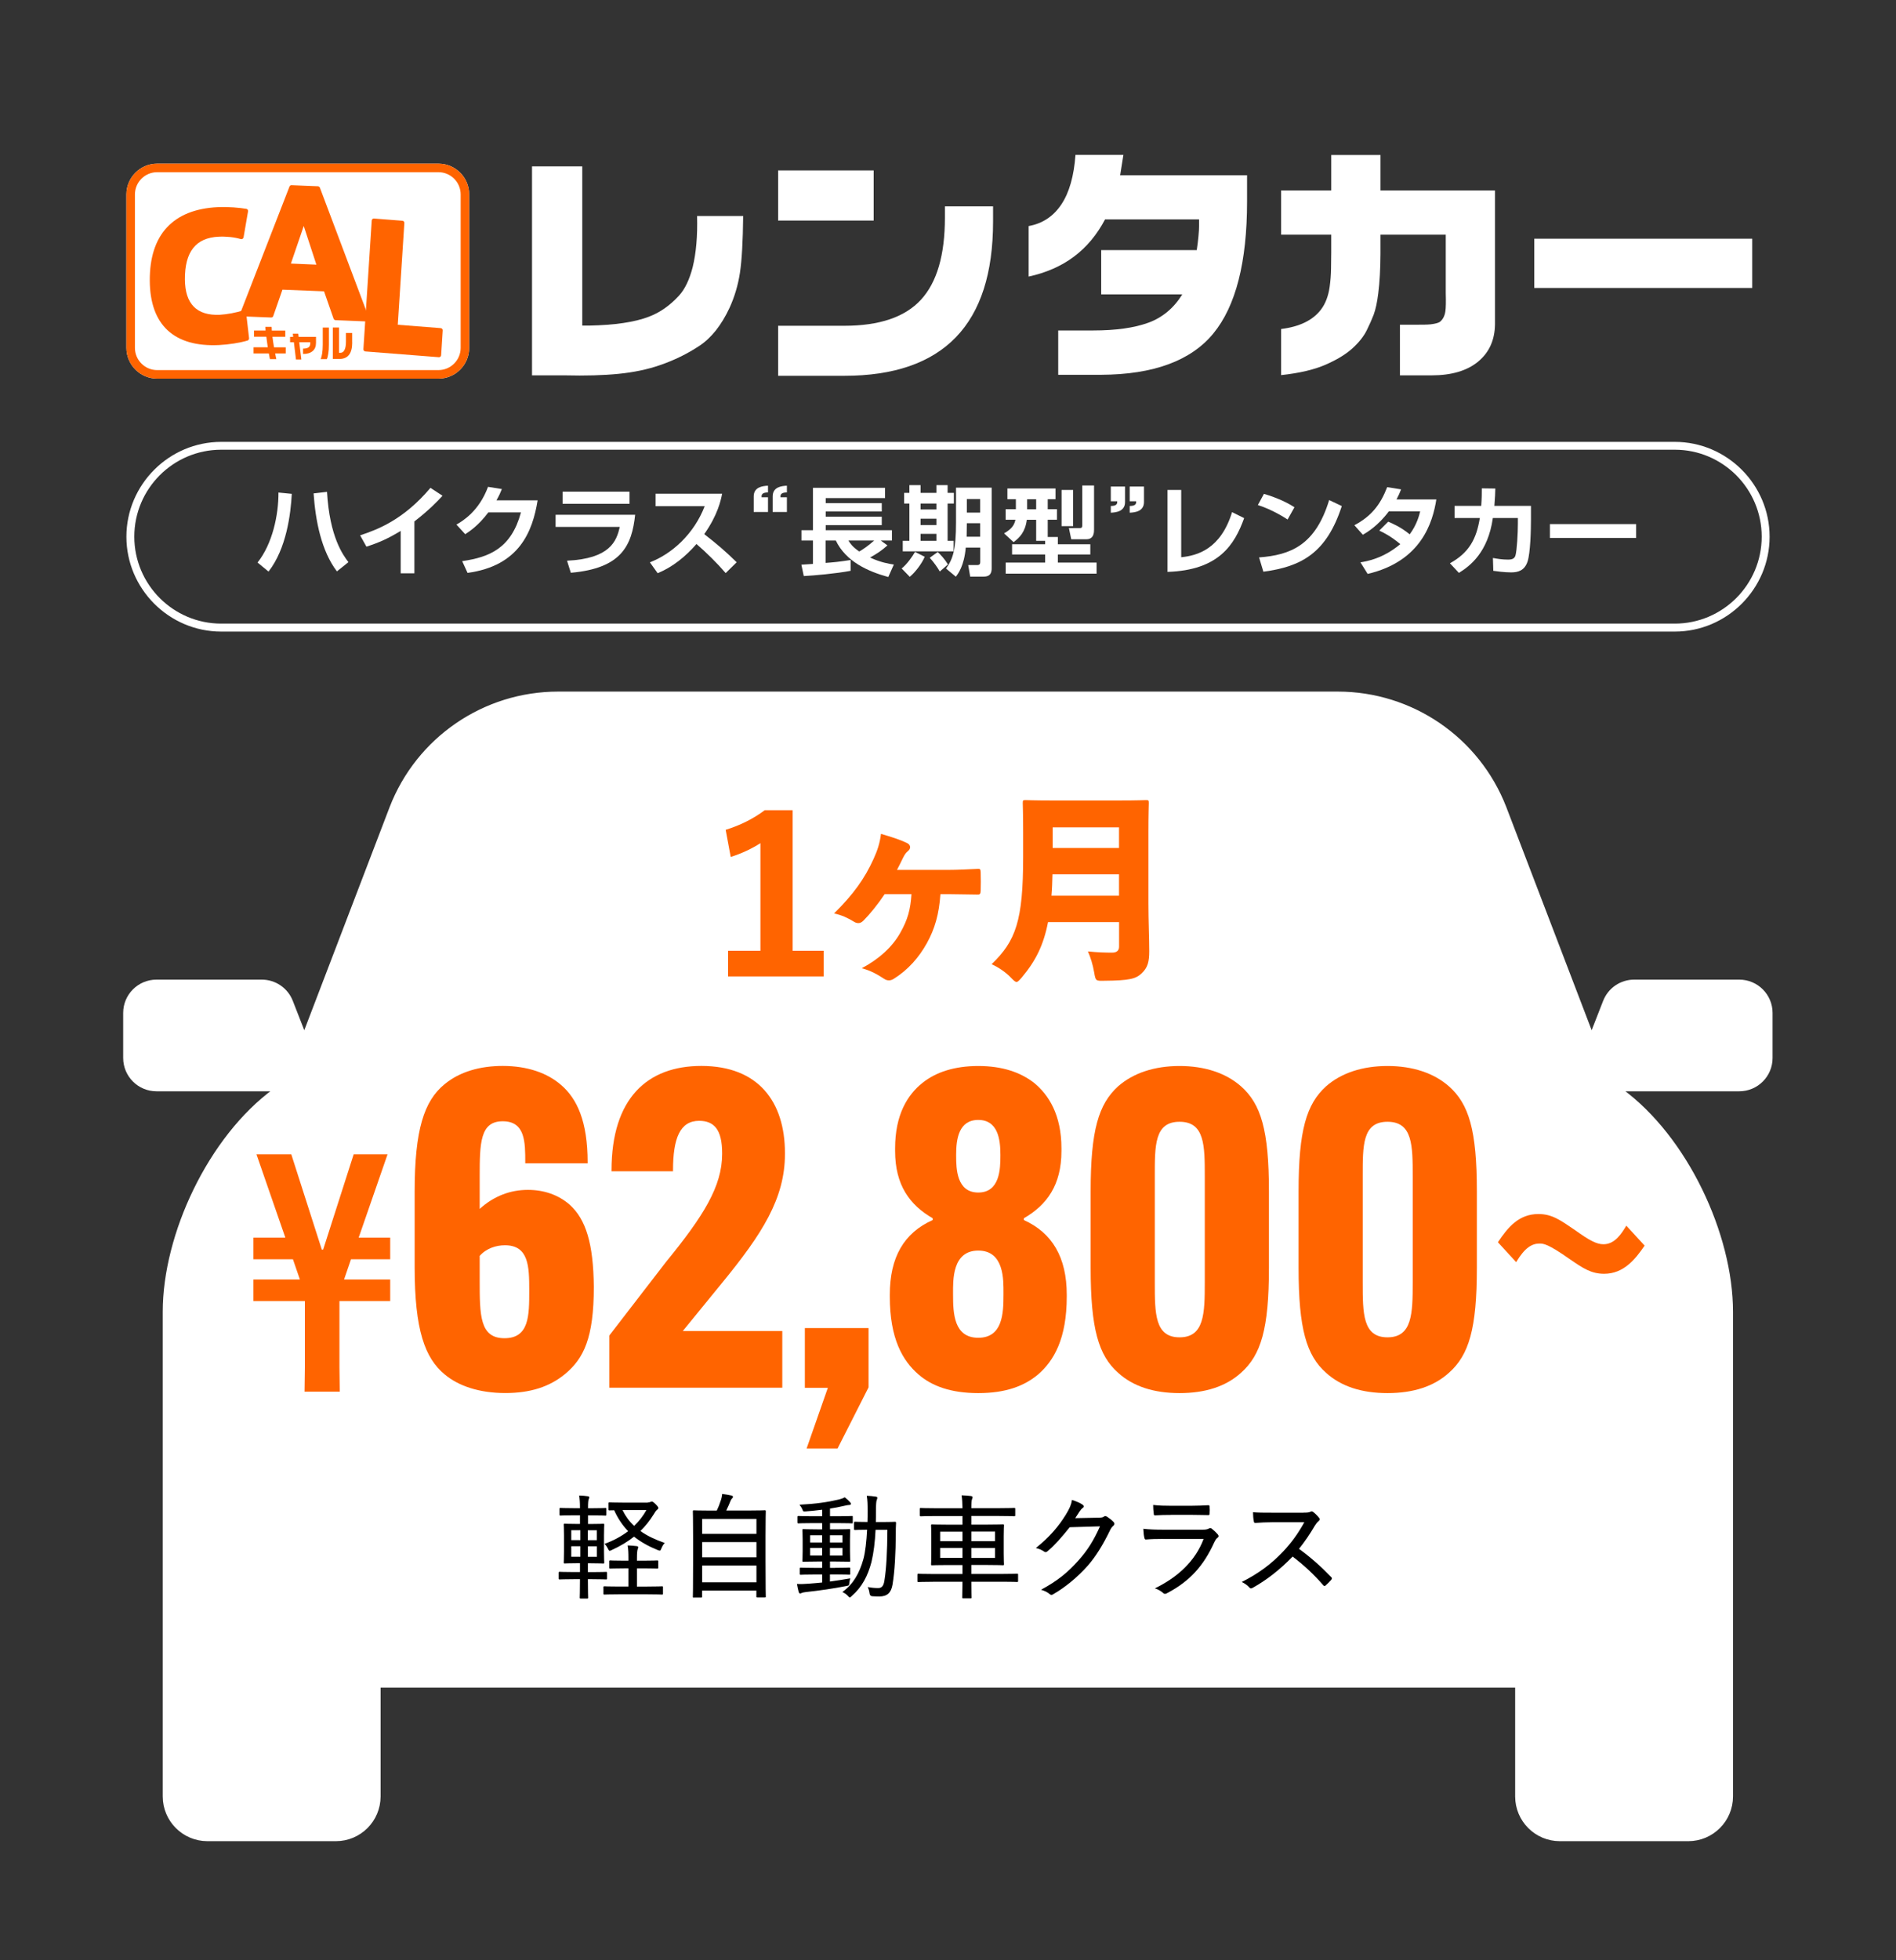
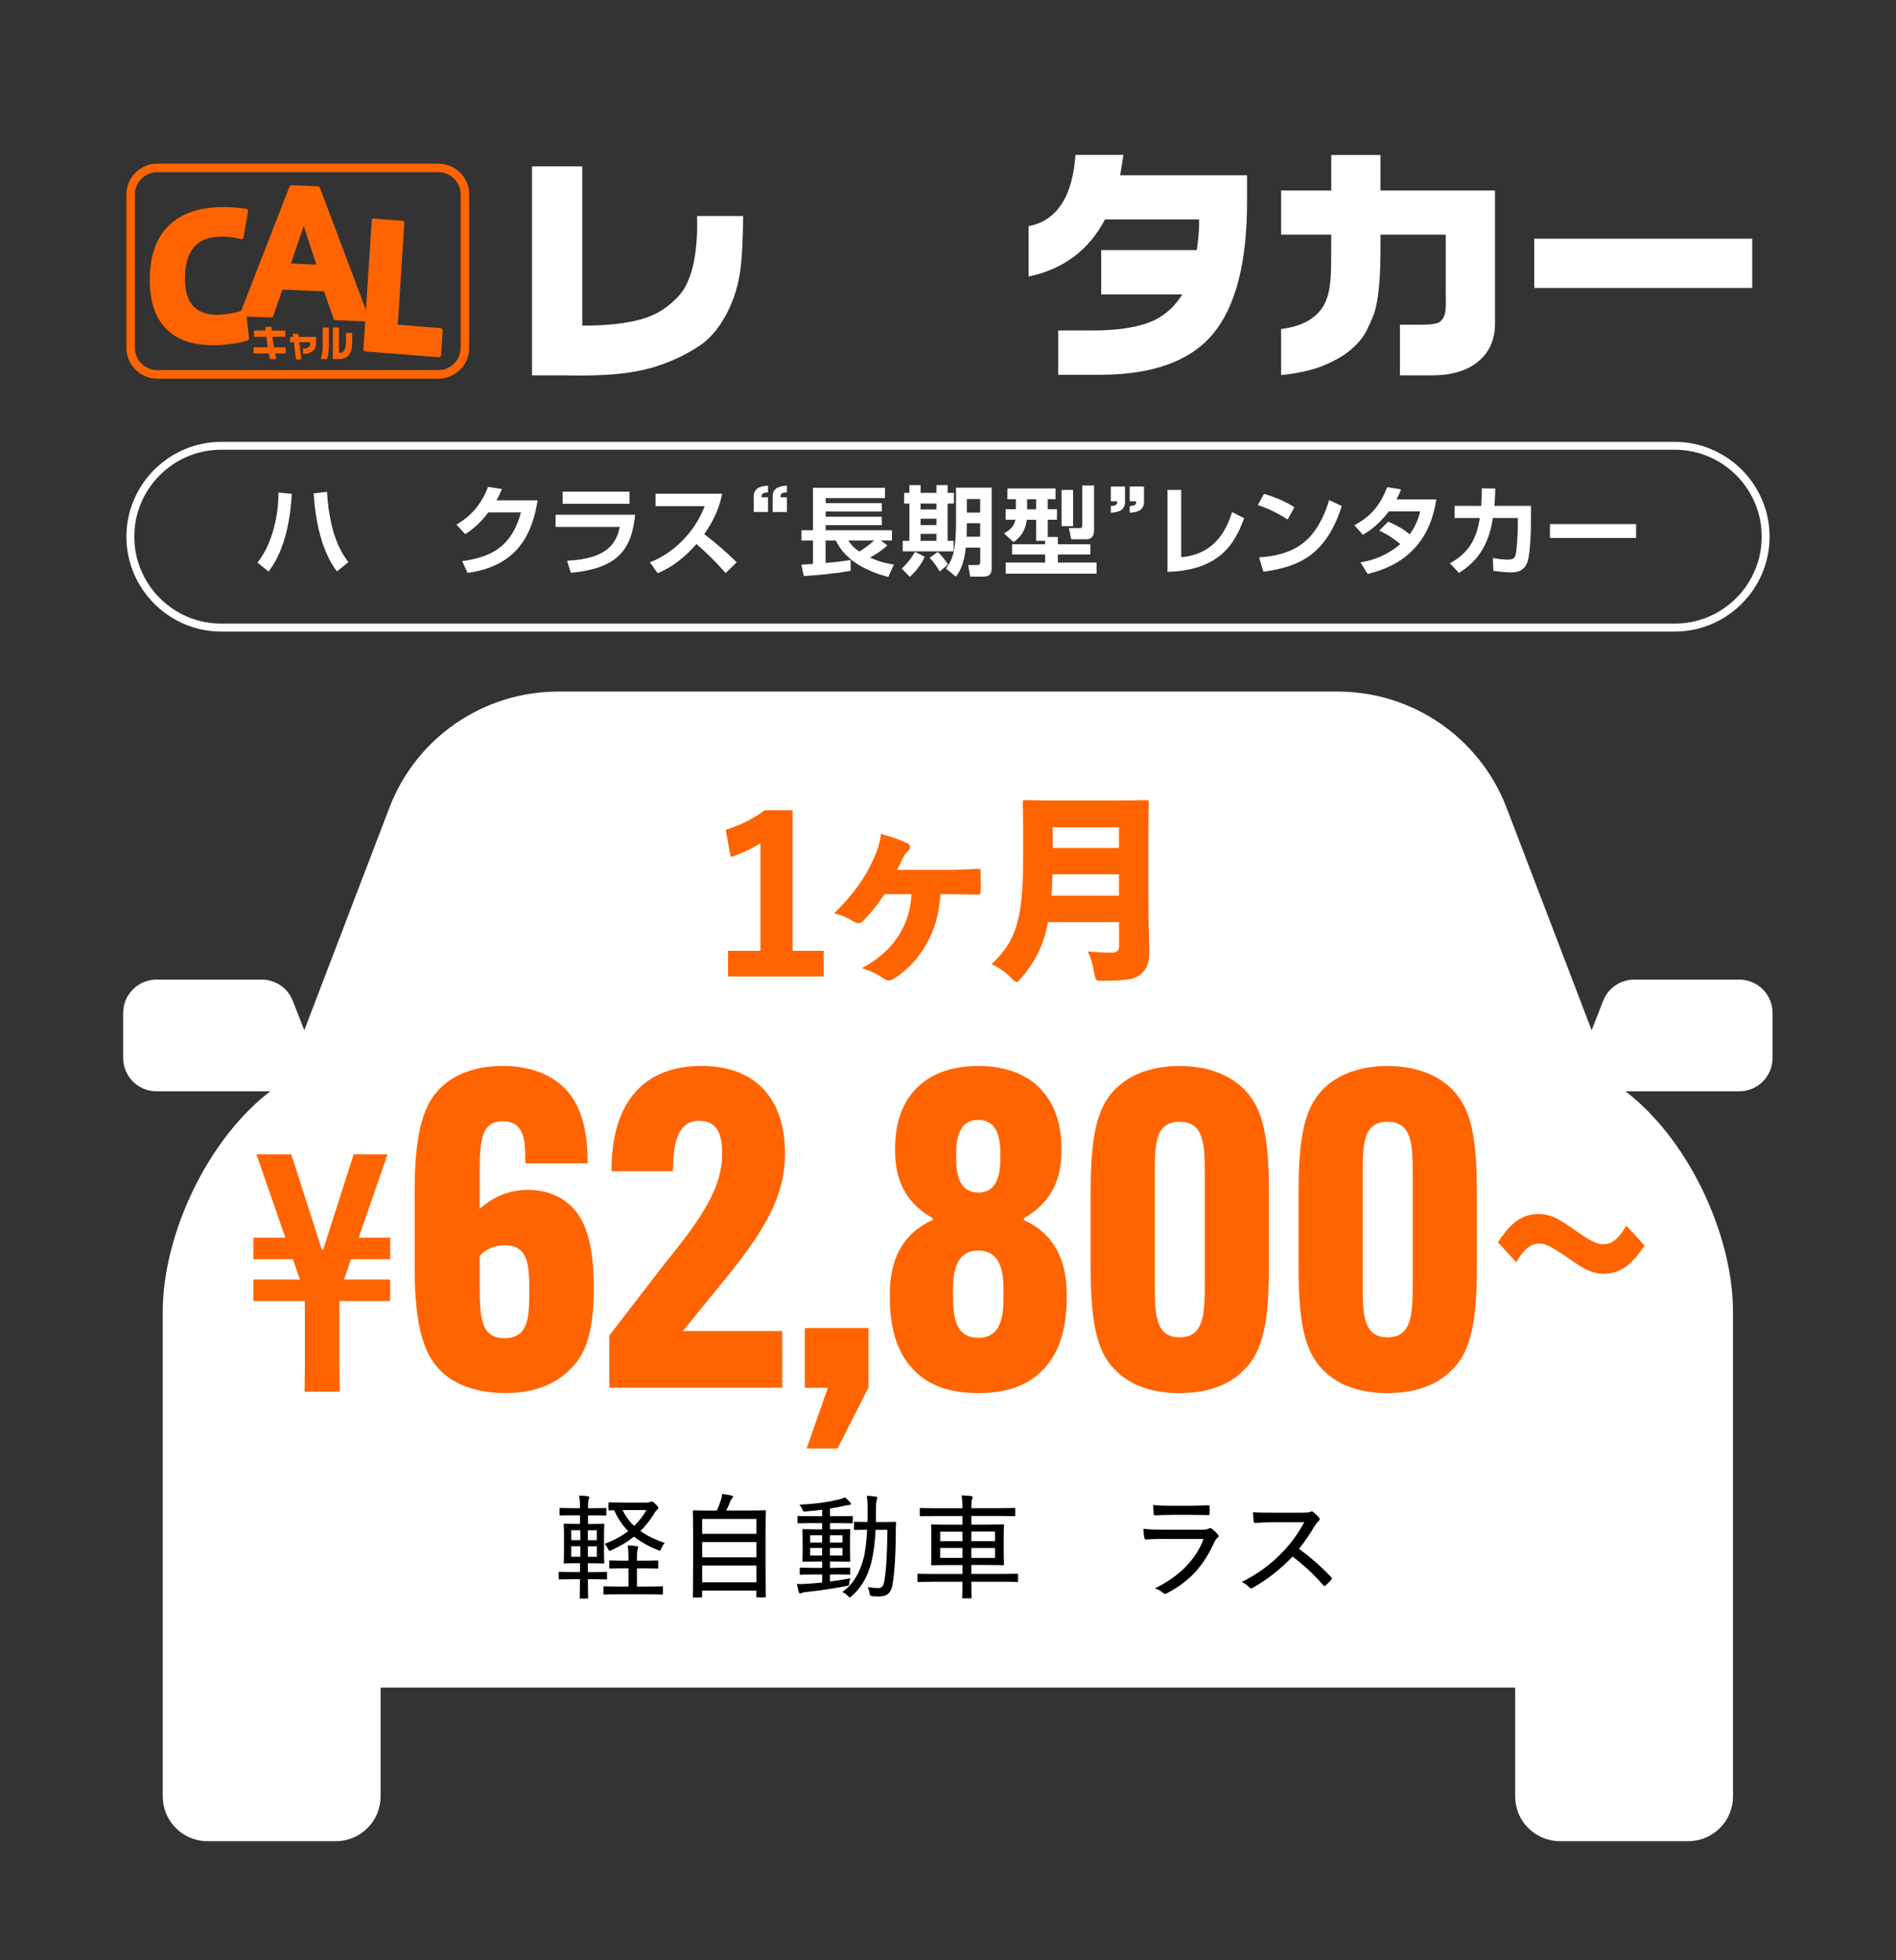
<svg xmlns="http://www.w3.org/2000/svg" id="_レイヤー_1" data-name="レイヤー_1" version="1.1" viewBox="0 0 300 310">
  <rect x="0" y="0" width="300" height="310" fill="#333333" stroke="none" />
  <defs>
    <style>
      .st0 {
        fill: #ff6400;
      }

      .st1, .st2 {
        fill: #fff;
      }

      .st2 {
        stroke: #fff;
        stroke-miterlimit: 10;
      }
    </style>
  </defs>
  <g>
    <path class="st1" d="M265,71.12c7.58,0,13.75,6.17,13.75,13.75s-6.17,13.75-13.75,13.75H35c-7.58,0-13.75-6.17-13.75-13.75s6.17-13.75,13.75-13.75h230M265,69.88H35c-8.25,0-15,6.75-15,15s6.75,15,15,15h230c8.25,0,15-6.75,15-15s-6.75-15-15-15h0Z" />
    <g>
-       <path class="st1" d="M69.37,59.88H24.87c-2.68,0-4.87-2.18-4.87-4.87v-24.26c0-2.68,2.18-4.87,4.87-4.87h44.5c2.69,0,4.87,2.18,4.87,4.87v24.26c0,2.69-2.18,4.87-4.87,4.87h0Z" />
      <path class="st0" d="M69.37,59.88H24.87c-2.68,0-4.87-2.18-4.87-4.87v-24.26c0-2.68,2.18-4.87,4.87-4.87h44.5c2.69,0,4.87,2.18,4.87,4.87v24.26c0,2.69-2.18,4.87-4.87,4.87h0ZM24.87,27.23c-1.94,0-3.52,1.58-3.52,3.52v24.26c0,1.94,1.58,3.52,3.52,3.52h44.5c1.94,0,3.52-1.58,3.52-3.52v-24.26c0-1.94-1.58-3.52-3.52-3.52H24.87Z" />
      <g>
        <path class="st0" d="M69.73,51.89s-6.19-.48-6.79-.53c.04-.65,1.04-16.09,1.04-16.09.01-.19-.13-.35-.31-.36l-4.49-.35c-.19-.02-.35.13-.36.31l-1.32,20.35c-.01.18.13.35.31.36l11.63.91c.19.01.35-.12.36-.31l.25-3.92c.02-.19-.12-.35-.31-.36Z" />
        <path class="st0" d="M58.42,50.39l-7.8-20.7c-.05-.13-.18-.22-.31-.23l-4.19-.17c-.14,0-.27.08-.31.2l-7.8,20.06c-.04.1-.03.22.04.32.06.09.16.15.27.16l4.59.18c.15,0,.27-.08.32-.21,0,0,1.32-3.79,1.46-4.19l6.58.26c.14.41,1.51,4.32,1.51,4.32.05.13.17.24.31.24l5.02.21c.11,0,.22-.05.28-.14.06-.09.08-.21.04-.31ZM50.05,41.85l-4.02-.17c.23-.67,1.57-4.6,2.03-5.94.45,1.37,1.77,5.42,2,6.11Z" />
        <path class="st0" d="M38.93,49.32c-.01-.1-.07-.19-.15-.24-.09-.05-.19-.06-.29-.02-.98.38-2.65.66-3.7.72-3.64.17-5.51-1.71-5.53-5.58-.03-4.38,1.72-6.6,5.34-6.77,1.2-.06,2.51.08,3.5.38.09.02.19.01.28-.04.08-.06.14-.14.16-.24l.71-4.12c.03-.18-.09-.35-.27-.38-1.04-.18-2.86-.35-4.52-.27-7.09.34-10.81,4.36-10.76,11.64v.02c.05,6.98,3.84,10.49,10.96,10.15,1.55-.08,3.27-.35,4.5-.71.16-.05.27-.21.25-.38l-.48-4.15Z" />
      </g>
      <g>
        <path class="st0" d="M45.22,55.9h-1.68c.04.19.07.34.09.46.02.12.06.26.09.43h-1.01c-.02-.09-.05-.23-.08-.41-.03-.18-.06-.34-.09-.48h-2.42v-.98h2.25c-.06-.39-.1-.67-.12-.86-.04-.31-.08-.58-.11-.81h-1.95v-.98h1.83c-.01-.12-.02-.24-.03-.34,0-.1-.01-.18-.01-.24h1c0,.06,0,.16.02.31,0,.14.01.23.01.28h2.13v.98h-2.03c.03.29.07.56.11.81.06.38.11.66.14.86h1.85v.97Z" />
        <path class="st0" d="M50,54.21c0,.58-.18,1.02-.54,1.32-.36.3-.86.45-1.51.45v-.85c.38,0,.66-.06.84-.18.2-.13.3-.35.3-.65v-.18h-1.74l.33,2.73h-.85l-.33-2.73h-.6v-.85h.49l-.06-.5h.86l.06.5h2.75v.93Z" />
        <path class="st0" d="M52.04,54.49c0,.56-.03,1.04-.1,1.44-.06.4-.14.69-.23.86h-.98c.1-.19.17-.48.24-.86.06-.39.1-.86.1-1.41v-2.72h.97v2.69ZM55.73,54.16c0,.87-.17,1.53-.51,1.96-.34.43-.85.65-1.54.65h-1.02v-4.98h.98v4h.24c.26,0,.46-.14.61-.41.17-.3.25-.76.25-1.36v-1.36h.98v1.49Z" />
      </g>
    </g>
    <g>
      <path class="st1" d="M92.13,26.31v25.18h1.11c4.04-.08,7.17-.54,9.39-1.39,1.77-.66,3.37-1.78,4.8-3.34.94-1.03,1.66-2.53,2.17-4.51.55-2.23.78-4.92.7-8.09h7.29c-.04,3.98-.21,6.98-.51,8.98-.3,1.95-.85,3.8-1.64,5.53-1.29,2.76-2.88,4.77-4.79,6.03-1.9,1.26-3.99,2.28-6.27,3.06-1.91.66-4.09,1.12-6.51,1.36-2.43.24-5.26.32-8.49.24h-5.2V26.31h7.93Z" />
-       <path class="st1" d="M123.12,26.95h15.12v7.93h-15.12v-7.93ZM157.13,32.64v2.4c0,8.14-1.96,14.24-5.89,18.3s-9.81,6.09-17.65,6.09h-10.47v-7.91h10.47c5.56,0,9.6-1.37,12.13-4.12,2.53-2.75,3.79-7.07,3.79-12.97v-1.8h7.62Z" />
      <path class="st1" d="M177.75,24.51l-.51,3.2h20.08v4.16c0,9.58-1.78,16.54-5.33,20.86s-9.47,6.5-17.75,6.54h-6.8v-7.01h5.57c3.55,0,6.45-.41,8.68-1.22,2.23-.81,4.03-2.31,5.38-4.48h-12.83v-7.01h15.12c.12-.79.21-1.52.27-2.18.06-.66.1-1.23.1-1.73v-.94h-14.88c-1.28,2.42-2.91,4.38-4.91,5.88-2,1.5-4.39,2.55-7.18,3.16v-7.99c2.19-.39,3.91-1.53,5.17-3.41,1.26-1.88,2-4.5,2.24-7.84h7.6Z" />
      <path class="st1" d="M202.71,30.12h7.93v-5.61h7.79v5.61h18.12v21.15c-.03,2.49-.91,4.46-2.66,5.91-1.75,1.45-4.21,2.18-7.38,2.18h-5v-8.01h2.25c1.18.01,2.06,0,2.62-.06.74-.09,1.24-.23,1.48-.41.46-.39.74-.94.84-1.66.08-.52.1-1.48.06-2.87v-9.24h-10.33v2.97c-.01,2.46-.13,4.56-.35,6.31-.17,1.39-.41,2.51-.72,3.36-.26.69-.63,1.52-1.1,2.48-.48.96-1.23,1.92-2.28,2.87-1.04.94-2.46,1.8-4.25,2.58-1.79.78-4.13,1.33-7.02,1.64v-7.29c2.9-.36,4.99-1.37,6.27-3.03.73-.94,1.2-2.15,1.41-3.65.13-.94.21-1.91.22-2.91.02-1,.03-1.84.03-2.52v-2.81h-7.93v-6.99Z" />
      <path class="st1" d="M277.25,37.75v7.79h-34.49v-7.79h34.49Z" />
    </g>
    <g>
      <path class="st1" d="M40.75,88.96c2.37-2.97,3.33-7.54,3.31-11.07l2.11.21c-.17,3.2-.85,8.67-3.68,12.29l-1.74-1.43ZM51.74,77.78c.42,7.16,2.54,9.99,3.39,11.12l-1.82,1.46c-2.46-3.23-3.39-7.98-3.69-12.33l2.12-.25Z" />
-       <path class="st1" d="M65.57,90.66h-2.17v-6.7c-1.96,1.19-3.37,1.83-5.42,2.49l-1-1.79c2.77-.92,6.84-2.43,11.13-7.51l1.91,1.25c-.72.79-2.14,2.28-4.45,4.06v8.19Z" />
      <path class="st1" d="M85.07,79.11c-.8,4.97-2.91,10.38-11.09,11.49l-.85-1.86c4.37-.63,7.77-2.06,9.3-7.71h-5.16c-1.56,2.08-2.97,3-3.66,3.45l-1.39-1.52c.95-.55,3.56-2.08,5-5.97l2.19.35c-.23.57-.43,1.03-.86,1.79h6.51Z" />
      <path class="st1" d="M100.5,81.4c-.52,4.82-2.11,8.48-10.18,9.18l-.6-1.91c6.77-.31,7.85-3.08,8.34-5.34h-10.15v-1.92h12.58ZM99.61,77.75v1.92h-10.59v-1.92h10.59Z" />
      <path class="st1" d="M102.83,88.93c3.45-1.32,6.97-4.45,8.67-8.88h-7.77v-1.97h10.53c-.2,1-.66,3.31-2.83,6.39,1.88,1.45,3.53,2.86,5.13,4.45l-1.74,1.71c-1.42-1.65-2.97-3.17-4.62-4.6-1.71,1.97-3.74,3.63-6.14,4.62l-1.22-1.71Z" />
      <path class="st1" d="M119.26,80.96v-2.46c0-1.45,1.34-1.65,2.26-1.69v1.06c-1.03.02-1.03.42-1.02.77h1.02v2.33h-2.26ZM122.26,80.96v-2.46c0-1.45,1.32-1.65,2.25-1.69v1.06c-1.03.02-1.02.42-1.02.77h1.02v2.33h-2.25Z" />
      <path class="st1" d="M126.81,89.3c.26-.02,1.54-.11,1.82-.12v-3.7h-1.82v-1.63h1.82v-6.71h11.41v1.63h-9.39v.8h8.87v1.32h-8.87v.82h8.87v1.34h-8.87v.8h10.48v1.63h-1.77l1.06.77c-.88.79-1.6,1.28-2.76,1.92,1.71.79,3.02.99,3.77,1.11l-.88,1.97c-3.2-.88-6.7-2.43-8.3-5.77h-1.62v3.54c1.52-.12,1.92-.15,3.96-.46v1.71c-2.4.45-5.76.74-7.41.83l-.38-1.8ZM134.24,85.48c.26.42.6.97,1.72,1.74.55-.32,1.37-.86,2.36-1.74h-4.08Z" />
      <path class="st1" d="M146.32,88.05c-.48,1.12-1.51,2.46-2.37,3.17l-1.28-1.32c.85-.68,1.69-1.88,2.11-2.62l1.54.77ZM143.89,76.72h1.77v1.22h2.51v-1.22h1.77v1.22h.99v1.69h-.99v5.9h.95v1.66h-8.05v-1.66h1.05v-5.9h-.83v-1.69h.83v-1.22ZM145.66,79.63v.94h2.51v-.94h-2.51ZM145.66,82.03v1h2.51v-1h-2.51ZM145.66,84.42v1.11h2.51v-1.11h-2.51ZM148.37,87.3c.45.4,1.09,1.09,1.62,1.96l-1.29,1.12c-.34-.6-.91-1.43-1.59-2.17l1.26-.91ZM156.91,77.12v12.76c0,1.26-.8,1.31-1.38,1.31h-2.02l-.31-1.83h1.42c.42,0,.48-.22.48-.51v-2.25h-2.29c-.26,2.92-1.22,4.14-1.57,4.6l-1.55-1.29c1.11-1.54,1.58-3,1.58-7.34v-5.45h5.65ZM152.98,82.74c-.02.82-.02,1.23-.03,2.14h2.14v-2.14h-2.11ZM152.98,78.92v2.14h2.11v-2.14h-2.11Z" />
      <path class="st1" d="M165.35,85.53h-1.4v-3.33h-1.48c-.25,1.94-1.14,2.82-2.09,3.54l-1.51-1.39c1.28-.74,1.62-1.35,1.8-2.16h-1.55v-1.66h1.62v-1.59h-1.34v-1.69h7.61v1.69h-1.23v1.59h1.46v1.66h-1.46v2.73h1.6v1.15h5.14v1.62h-5.14v1.28h6.13v1.75h-14.38v-1.75h6.24v-1.28h-5.23v-1.62h5.23v-.55ZM162.52,78.95v1.59h1.43v-1.59h-1.43ZM167.97,77.48h1.82v5.73h-1.82v-5.73ZM171.25,76.78h1.86v6.91c0,.48,0,1.59-1.22,1.59h-2.39l-.37-1.77h1.76c.34,0,.35-.23.35-.43v-6.3Z" />
      <path class="st1" d="M178.01,76.94v2.45c0,1.45-1.32,1.65-2.25,1.69v-1.06c1.03-.01,1.02-.42,1.02-.75h-1.02v-2.33h2.25ZM181.01,76.94v2.45c0,1.45-1.34,1.65-2.26,1.69v-1.06c1.03-.01,1.03-.42,1.02-.75h-1.02v-2.33h2.26Z" />
      <path class="st1" d="M186.9,88.12c2.52-.25,6.24-1.25,8.05-7.13l1.91.95c-1.52,4.2-4,8.24-12.13,8.5v-12.96h2.17v10.64Z" />
      <path class="st1" d="M203.73,82.16c-.32-.22-2.4-1.57-4.7-2.29l.96-1.77c2.22.65,3.82,1.46,4.83,2.12l-1.09,1.94ZM199.22,88.15c5-.37,8.92-1.94,11.09-9.07l2,.95c-2.4,7.38-6.33,9.58-12.41,10.38l-.68-2.26Z" />
      <path class="st1" d="M219.65,82.5c.6.25,1.99.83,3.4,2,1.15-1.54,1.52-3.05,1.66-3.63h-4.96c-1.74,2.33-3.48,3.33-4.11,3.7l-1.34-1.51c2.71-1.43,4.13-3.28,5.19-6.02l2.2.35c-.21.55-.4.99-.72,1.59h6.3c-.57,3.59-2.34,9.78-10.87,11.78l-1.14-1.83c.94-.15,3.57-.58,6.31-2.88-1.46-1.23-2.65-1.82-3.33-2.14l1.4-1.4Z" />
      <path class="st1" d="M242.24,79.99v2.17c0,1.6-.08,5.3-.55,6.68-.48,1.39-1.48,1.68-2.59,1.68-1.03,0-2.36-.18-2.82-.25l-.06-2.03c.6.11,1.42.26,2.4.26.74,0,1.03-.22,1.17-.66.23-.82.38-3.53.38-5.03v-.89h-3.96c-.77,5.44-3.6,7.58-5.37,8.68l-1.42-1.52c3.05-1.69,4.19-3.85,4.73-7.16h-4v-1.92h4.22c.09-1.2.09-2.12.09-2.77l2.14.03c-.02.77-.03,1.28-.15,2.74h5.79Z" />
      <path class="st1" d="M258.88,82.88v2.19h-13.64v-2.19h13.64Z" />
    </g>
  </g>
  <path class="st2" d="M275.23,155.42h-16.66c-1.96,0-3.72,1.2-4.44,3.03l-2.29,5.86-13.98-36.53c-4.2-10.8-14.6-17.91-26.18-17.91h-123.37c-11.59,0-21.98,7.11-26.18,17.91l-13.98,36.53-2.29-5.86c-.71-1.83-2.48-3.03-4.44-3.03h-16.66c-2.63,0-4.77,2.13-4.77,4.77v7.12c0,2.63,2.13,4.77,4.77,4.77h18.31l.56.48c-10.27,7.49-17.38,22.8-17.38,34.88v76.65c0,3.64,2.95,6.58,6.58,6.58h20.31c3.64,0,6.58-2.95,6.58-6.58v-17.7h180.52v17.7c0,3.64,2.95,6.58,6.58,6.58h20.31c3.64,0,6.58-2.95,6.58-6.58v-76.65c0-12.08-7.11-27.4-17.38-34.88l.56-.48h18.31c2.63,0,4.77-2.13,4.77-4.77v-7.12c0-2.63-2.13-4.77-4.77-4.77Z" />
  <g>
    <path class="st0" d="M125.4,150.36h4.93v4.06h-15.13v-4.06h5.12v-17.02c-1.28.83-2.94,1.63-4.7,2.18l-.8-4.29c2.27-.7,4.35-1.73,6.18-3.1h4.42v22.24Z" />
    <path class="st0" d="M139.98,141.4c-1.09,1.63-2.37,3.2-3.33,4.16-.29.29-.54.42-.83.42-.22,0-.45-.06-.7-.22-.96-.58-1.86-1.02-3.14-1.31,3.04-3.01,4.83-5.5,6.24-8.61.64-1.41.99-2.5,1.18-3.97,1.63.48,2.98.9,4.1,1.44.35.16.51.42.51.67,0,.22-.13.45-.38.64-.38.32-.54.64-.77,1.09-.26.54-.64,1.31-.93,1.86h8.03c1.7,0,3.23-.1,4.67-.16.48-.03.51.03.54.54.03.99.03,2.02,0,2.94-.03.51-.13.61-.58.58-1.25,0-2.82-.06-4.22-.06h-1.57c-.22,3.2-.9,5.5-2.14,7.74-1.28,2.3-2.98,4.22-5.22,5.63-.26.16-.51.26-.77.26s-.51-.06-.8-.26c-.99-.64-2.05-1.28-3.52-1.66,2.72-1.44,4.83-3.36,6.08-5.57,1.22-2.14,1.63-3.74,1.79-6.14h-4.26Z" />
    <path class="st0" d="M165.83,145.81c-.7,3.65-1.98,6.18-4.13,8.74-.42.48-.64.74-.86.74-.19,0-.45-.22-.9-.7-.9-.93-2.05-1.66-3.04-2.11,3.84-3.68,4.99-6.91,4.99-16.96v-4c0-2.75-.06-4.29-.06-4.51,0-.45.03-.48.45-.48.22,0,1.31.06,4.32.06h10.4c3.01,0,4.06-.06,4.32-.06.42,0,.45.03.45.48,0,.19-.06,1.76-.06,4.51v11.36c0,2.59.13,5.63.13,7.55,0,1.63-.22,2.59-1.22,3.52-.9.83-1.86,1.12-5.92,1.15-1.31.03-1.34.03-1.57-1.31-.22-1.28-.58-2.4-.99-3.33,1.6.16,2.72.19,3.84.19.74,0,1.09-.35,1.09-.93v-3.9h-11.23ZM177.06,138.26h-10.53c-.03,1.12-.06,2.27-.16,3.39h10.69v-3.39ZM177.06,130.84h-10.5v3.26h10.5v-3.26Z" />
  </g>
  <g>
    <path d="M88.4,248.73c0-.14.02-.16.16-.16.11,0,.63.04,2.2.04h1.01v-1.4h-.47c-1.37,0-1.85.04-1.94.04-.14,0-.16-.02-.16-.16,0-.11.04-.54.04-1.69v-2.59c0-1.13-.04-1.58-.04-1.67,0-.16.02-.18.16-.18.09,0,.58.04,1.94.04h.47v-1.37h-.94c-1.53,0-2.05.04-2.14.04-.14,0-.16-.02-.16-.16v-.88c0-.14.02-.16.16-.16.09,0,.61.04,2.14.04h.94c0-.92-.04-1.42-.13-2,.54.02.94.05,1.37.11.16.02.23.09.23.18,0,.07-.04.18-.09.29-.07.18-.11.5-.11,1.39v.04h.58c1.55,0,2.07-.04,2.18-.04.13,0,.14.02.14.16v.88c0,.14-.02.16-.14.16-.11,0-.63-.04-2.18-.04h-.58v1.37h.45c1.37,0,1.85-.04,1.96-.04.14,0,.16.02.16.18,0,.09-.04.54-.04,1.67v2.59c0,1.15.04,1.6.04,1.69,0,.14-.02.16-.16.16-.11,0-.59-.04-1.96-.04h-.47v1.4h.67c1.58,0,2.11-.04,2.2-.04.14,0,.16.02.16.16v.88c0,.14-.02.16-.16.16-.09,0-.61-.04-2.2-.04h-.67c0,1.87.04,2.83.04,2.9,0,.14-.02.16-.16.16h-1.01c-.14,0-.16-.02-.16-.16,0-.09.04-1.03.04-2.9h-1.01c-1.57,0-2.09.04-2.2.04-.14,0-.16-.02-.16-.16v-.88ZM91.83,243.56v-1.57h-1.44v1.57h1.44ZM91.83,246.19v-1.66h-1.44v1.66h1.44ZM93.01,242v1.57h1.42v-1.57h-1.42ZM94.44,244.54h-1.42v1.66h1.42v-1.66ZM98,252.13c-1.71,0-2.25.04-2.36.04-.14,0-.16-.02-.16-.18v-.97c0-.14.02-.16.16-.16.11,0,.65.04,2.36.04h1.44v-2.88h-.72c-1.55,0-2.05.04-2.16.04-.14,0-.16-.02-.16-.16v-.97c0-.14.02-.16.16-.16.11,0,.61.04,2.16.04h.72v-.25c0-1.04-.02-1.49-.13-2.16.52.02.97.05,1.44.11.14.02.23.07.23.18,0,.09-.04.2-.09.32-.07.22-.11.63-.11,1.51v.29h1.03c1.55,0,2.05-.04,2.16-.04.16,0,.18.02.18.16v.97c0,.14-.02.16-.18.16-.11,0-.61-.04-2.16-.04h-1.03v2.88h1.6c1.69,0,2.27-.04,2.36-.04.14,0,.16.02.16.16v.97c0,.16-.02.18-.16.18-.09,0-.67-.04-2.36-.04h-4.39ZM102.5,237.6c.2,0,.31-.04.4-.07.07-.04.16-.07.22-.07.14,0,.27.07.63.43.38.4.41.47.41.59,0,.11-.04.16-.18.27-.16.13-.29.29-.54.72-.63,1.01-1.31,1.87-2.11,2.65,1.03.74,2.3,1.35,3.85,1.89-.22.22-.38.49-.52.83-.11.27-.16.38-.27.38-.07,0-.18-.04-.32-.09-1.46-.59-2.68-1.28-3.75-2.12-.99.79-2.14,1.48-3.51,2.11-.16.07-.27.13-.34.13-.11,0-.16-.11-.29-.36-.14-.29-.32-.54-.52-.74,1.44-.52,2.68-1.21,3.73-2-.88-.92-1.62-2-2.21-3.31-.45,0-.67.02-.72.02-.16,0-.18-.02-.18-.16v-.95c0-.14.02-.16.18-.16.11,0,.61.04,2.16.04h3.89ZM98.5,238.81c.49.99,1.08,1.8,1.84,2.5.79-.76,1.42-1.58,1.94-2.5h-3.78Z" />
    <path d="M109.79,252.66c-.14,0-.16-.02-.16-.16,0-.11.04-.99.04-5.76v-3.33c0-3.35-.04-4.27-.04-4.38,0-.16.02-.18.16-.18.13,0,.76.04,2.52.04h1.1c.29-.59.47-1.08.7-1.78.07-.22.13-.52.16-.85.49.05,1.08.16,1.48.25.14.04.23.13.23.2,0,.11-.07.16-.13.23-.13.14-.22.27-.27.43-.2.49-.36.9-.67,1.51h3.58c1.76,0,2.4-.04,2.52-.04.14,0,.16.02.16.18,0,.09-.04,1.03-.04,3.92v3.76c0,4.79.04,5.67.04,5.76,0,.14-.02.16-.16.16h-1.17c-.14,0-.16-.02-.16-.16v-.92h-8.59v.94c0,.14-.02.16-.16.16h-1.15ZM111.1,242.57h8.59v-2.36h-8.59v2.36ZM119.69,246.28v-2.41h-8.59v2.41h8.59ZM119.69,250.23v-2.65h-8.59v2.65h8.59Z" />
    <path d="M132.15,247.94c1.58,0,2.09-.04,2.2-.04.16,0,.18.02.18.16v.81c0,.14-.02.16-.18.16-.11,0-.61-.04-2.2-.04h-.83v1.12c1.04-.14,2.14-.31,3.21-.5-.07.25-.11.47-.14.67-.04.47-.04.45-.49.54-2.02.4-4.23.72-6.37.95-.32.04-.59.09-.68.14s-.16.09-.25.09-.18-.09-.23-.25c-.09-.36-.2-.83-.27-1.26.67.04,1.26,0,1.96-.05.61-.04,1.31-.11,2.03-.18v-1.26h-1.17c-1.58,0-2.09.04-2.2.04-.16,0-.18-.02-.18-.16v-.81c0-.14.02-.16.18-.16.11,0,.61.04,2.2.04h1.17v-1.01h-.81c-1.53,0-2.05.04-2.16.04-.14,0-.16-.02-.16-.16,0-.13.04-.5.04-1.5v-1.84c0-1.03-.04-1.4-.04-1.5,0-.14.02-.16.16-.16.11,0,.63.04,2.16.04h.81v-.99h-1.44c-1.64,0-2.2.04-2.29.04-.16,0-.18-.02-.18-.16v-.83c0-.16.02-.18.18-.18.09,0,.65.04,2.29.04h1.44v-1.03c-.83.11-1.69.2-2.58.27-.4.02-.43.04-.54-.29-.13-.32-.31-.56-.47-.77,2.59-.13,4.43-.4,6.27-.83.36-.09.65-.2.9-.34.34.27.63.54.83.77.11.11.14.18.14.27,0,.11-.14.18-.32.18-.2,0-.47.07-.76.13-.76.18-1.49.32-2.23.43v1.21h1.17c1.64,0,2.18-.04,2.29-.04.13,0,.14.02.14.18v.83c0,.14,0,.16-.13.16-.09,0-.67-.04-2.3-.04h-1.17v.99h.9c1.51,0,2.03-.04,2.14-.04.14,0,.16.02.16.18,0,.09-.04.47-.04,1.48v1.84c0,.99.04,1.39.04,1.48,0,.16-.02.18-.16.18-.11,0-.54-.04-2.14-.04h-.9v1.01h.83ZM130.08,243.94v-1.15h-1.89v1.15h1.89ZM130.08,245.99v-1.19h-1.89v1.19h1.89ZM131.32,242.79v1.15h1.98v-1.15h-1.98ZM133.3,244.81h-1.98v1.19h1.98v-1.19ZM138.54,241.92c-.09,1.93-.31,3.69-.65,5.1-.58,2.2-1.49,3.96-3.12,5.38-.14.14-.23.22-.32.22-.07,0-.14-.07-.27-.22-.27-.29-.58-.5-.9-.63,1.75-1.26,2.7-2.97,3.33-5.2.31-1.13.49-2.79.59-4.65-1.33,0-1.78.04-1.87.04-.18,0-.2-.02-.2-.16v-.99c0-.14.02-.16.2-.16.09,0,.54.04,1.93.04.02-.58.02-1.17.02-1.78,0-1.12-.02-1.6-.13-2.36.52.02.95.05,1.44.13.14.02.23.09.23.18,0,.13-.05.23-.11.4-.07.18-.11.72-.11,1.75,0,.58,0,1.13-.02,1.69h1.04c1.4,0,1.87-.04,1.98-.04.14,0,.18.04.18.18-.04.58-.04,1.1-.04,1.64-.02,3.12-.16,5.94-.52,8.12-.22,1.3-.86,1.87-2.09,1.87-.45,0-.79-.02-1.15-.04q-.36-.04-.4-.5c-.05-.34-.14-.67-.29-.95.59.11,1.1.16,1.66.16s.86-.31.99-1.19c.31-1.87.45-4.65.47-8.01h-1.89Z" />
    <path d="M147.61,250.15c-1.64,0-2.2.04-2.29.04-.14,0-.16-.02-.16-.16v-.97c0-.16.02-.18.16-.18.09,0,.65.04,2.29.04h4.68v-1.42h-2.27c-1.76,0-2.41.04-2.52.04-.16,0-.18-.02-.18-.16,0-.11.04-.54.04-1.71v-2.7c0-1.15-.04-1.6-.04-1.71,0-.16.02-.18.18-.18.11,0,.76.04,2.52.04h2.27v-1.37h-4.2c-1.71,0-2.27.04-2.38.04-.16,0-.18-.02-.18-.18v-.97c0-.14.02-.16.18-.16.11,0,.67.04,2.38.04h4.2c-.02-.94-.05-1.44-.14-2.04.54.02,1.04.05,1.51.11.13.02.23.09.23.18,0,.11-.02.18-.09.32-.07.18-.11.61-.11,1.42h4.39c1.71,0,2.29-.04,2.4-.04.14,0,.16.02.16.16v.97c0,.16-.02.18-.16.18-.11,0-.68-.04-2.4-.04h-4.39v1.37h2.47c1.78,0,2.43-.04,2.52-.04.16,0,.18.02.18.18,0,.11-.04.56-.04,1.71v2.7c0,1.17.04,1.6.04,1.71,0,.14-.02.16-.18.16-.09,0-.74-.04-2.52-.04h-2.47v1.42h4.95c1.64,0,2.18-.04,2.29-.04.14,0,.16.02.16.18v.97c0,.14-.02.16-.16.16-.11,0-.65-.04-2.29-.04h-4.95c0,1.58.04,2.39.04,2.47,0,.14-.02.16-.18.16h-1.12c-.16,0-.18-.02-.18-.16,0-.09.02-.88.04-2.47h-4.68ZM152.29,243.73v-1.51h-3.53v1.51h3.53ZM152.29,246.37v-1.57h-3.53v1.57h3.53ZM153.69,242.21v1.51h3.75v-1.51h-3.75ZM157.44,244.81h-3.75v1.57h3.75v-1.57Z" />
-     <path d="M173.8,240.02c.5-.02.7-.05.9-.2.14-.11.31-.07.49.05.32.22.68.49.95.76.27.25.22.47.04.65-.22.18-.38.38-.52.68-1.15,2.39-2.3,4.21-3.51,5.6-1.6,1.82-3.62,3.49-5.56,4.59-.2.13-.36.07-.52-.07-.34-.29-.81-.52-1.35-.67,2.72-1.48,4.23-2.75,5.96-4.68,1.39-1.58,2.32-3.01,3.37-5.35l-4.79.14c-1.39,1.71-2.32,2.79-3.49,3.78-.2.18-.38.22-.59.05-.31-.22-.81-.45-1.28-.54,2.3-1.85,3.65-3.51,4.75-5.29.59-.97.85-1.55.97-2.32.76.25,1.37.52,1.69.77.22.14.22.38-.02.52-.18.13-.34.34-.49.56-.25.38-.43.68-.67,1.03l3.67-.07Z" />
    <path d="M183.93,243.37c-.95,0-1.8.02-2.59.09-.16.02-.23-.07-.27-.29-.09-.34-.14-.85-.16-1.4.97.11,1.96.14,3.13.14h6.28c.4,0,.68-.04.92-.16.2-.13.34-.13.52.02.32.25.68.59.9.85.2.23.22.41-.04.59-.22.16-.32.36-.49.7-1.67,3.67-3.83,6.14-7.49,8.05-.27.14-.41.14-.61-.05-.36-.32-.83-.58-1.3-.72,3.6-1.75,6.39-4.3,7.71-7.81h-6.52ZM185.3,239.57c-.9,0-1.75.02-2.52.07-.18.02-.22-.07-.23-.31-.05-.31-.09-.92-.09-1.33,1.06.11,1.69.13,2.93.13h2.99c1.15,0,2-.05,2.81-.09.16,0,.2.07.2.25.04.32.04.7,0,1.04,0,.23-.04.29-.27.27-.74,0-1.53-.04-2.63-.04h-3.19Z" />
    <path d="M206.27,239.21c.61,0,.86-.02,1.12-.16.13-.07.27-.04.41.07.32.25.67.59.94.95.13.18.09.31-.11.49-.2.16-.4.41-.59.72-.76,1.31-1.58,2.5-2.5,3.66,1.8,1.31,3.44,2.75,5.08,4.45.16.16.18.23.02.45-.27.31-.58.61-.88.88-.14.14-.25.13-.4-.04-1.5-1.75-3.13-3.22-4.83-4.52-2.05,2.12-4.18,3.75-6.28,4.92-.23.13-.4.18-.56-.02-.31-.36-.74-.65-1.21-.88,2.75-1.39,4.7-2.88,6.5-4.77,1.22-1.28,2.34-2.75,3.4-4.68h-5.06c-.99,0-1.84.05-2.7.11-.16,0-.2-.07-.23-.25-.07-.29-.13-.97-.13-1.44.92.07,1.76.07,2.9.07h5.11Z" />
  </g>
  <g>
    <path class="st0" d="M40.11,195.73h5.04l-4.57-13.18h5.51l4.83,15.07h.21l4.83-15.07h5.36l-4.57,13.18h4.99v3.41h-6.2l-1.1,3.2h7.3v3.41h-8.03v10.5l.05,3.83h-5.57l.05-3.83v-10.5h-8.14v-3.41h7.35l-1.1-3.2h-6.25v-3.41Z" />
    <path class="st0" d="M75.9,191.18c2.24-2.03,4.83-3.01,7.63-3.01,2.52,0,4.83.77,6.65,2.38,2.52,2.31,3.71,6.09,3.78,12.95,0,8.12-1.61,11.34-4.55,13.79-2.45,2.03-5.53,3.01-9.45,3.01-4.13,0-7.42-1.12-9.59-2.94-3.15-2.59-4.76-7.07-4.76-16.94v-11.97c0-9.73,1.47-14.35,4.76-17.01,2.38-1.96,5.6-2.87,9.17-2.87,3.92,0,7.07,1.12,9.24,3.01,2.52,2.17,4.2,5.74,4.2,12.25v.14h-9.87v-.14c0-3.22,0-6.51-3.57-6.51s-3.64,3.43-3.64,8.75v5.11ZM75.9,198.61v3.85c0,5.53,0,9.17,3.92,9.17s3.92-3.57,3.92-7.56c0-3.78-.07-7.14-3.85-7.14-1.4,0-2.94.49-3.99,1.68Z" />
    <path class="st0" d="M124.2,182.5c0,7-3.57,12.6-9.94,20.37l-6.23,7.63h15.75v8.96h-27.37v-8.26l8.96-11.62c5.95-7.28,8.89-11.97,8.89-17.08v-.14c0-3.71-1.26-5.11-3.64-5.11-3.01,0-4.13,2.73-4.13,7.84v.14h-9.73v-.14c0-11.41,5.67-16.52,14.21-16.52,9.03,0,13.23,5.67,13.23,13.79v.14Z" />
    <path class="st0" d="M127.35,210.02h10.08v9.38l-4.9,9.66h-4.9l3.36-9.59h-3.64v-9.45Z" />
    <path class="st0" d="M145.34,217.37c-2.52-2.17-4.55-5.67-4.55-12.32v-.28c0-5.95,2.24-9.8,6.79-11.83v-.28c-3.64-2.1-5.95-5.25-5.95-10.64v-.42c0-5.32,1.96-8.47,4.34-10.36,2.1-1.68,5.04-2.66,8.82-2.66s6.65.98,8.82,2.66c2.31,1.89,4.34,5.04,4.34,10.36v.42c0,5.39-2.31,8.54-5.95,10.64v.28c4.48,2.03,6.79,5.88,6.79,11.83v.28c0,6.65-2.03,10.15-4.55,12.32-2.17,1.82-5.11,2.94-9.45,2.94s-7.35-1.12-9.45-2.94ZM158.78,204.77v-.28c0-2.03.14-6.72-3.99-6.72s-3.99,4.69-3.99,6.72v.28c0,2.94.14,6.79,3.99,6.79s3.99-3.85,3.99-6.79ZM158.29,182.78v-.21c0-2.45-.42-5.46-3.5-5.46s-3.5,3.01-3.5,5.46v.21c0,2.03.07,5.81,3.5,5.81s3.5-3.78,3.5-5.81Z" />
    <path class="st0" d="M176.91,217.09c-3.08-2.73-4.34-6.93-4.34-16.59v-12.11c0-9.66,1.26-13.79,4.34-16.59,2.38-2.1,5.74-3.22,9.73-3.22s7.35,1.12,9.73,3.22c3.15,2.8,4.41,6.93,4.41,16.59v12.11c0,9.66-1.26,13.79-4.41,16.59-2.38,2.17-5.67,3.22-9.73,3.22s-7.35-1.05-9.73-3.22ZM190.63,202.81v-16.73c0-4.9,0-8.68-3.99-8.68s-3.92,3.78-3.92,8.68v16.73c0,4.9,0,8.68,3.92,8.68s3.99-3.78,3.99-8.68Z" />
-     <path class="st0" d="M209.81,217.09c-3.08-2.73-4.34-6.93-4.34-16.59v-12.11c0-9.66,1.26-13.79,4.34-16.59,2.38-2.1,5.74-3.22,9.73-3.22s7.35,1.12,9.73,3.22c3.15,2.8,4.41,6.93,4.41,16.59v12.11c0,9.66-1.26,13.79-4.41,16.59-2.38,2.17-5.67,3.22-9.73,3.22s-7.35-1.05-9.73-3.22ZM223.53,202.81v-16.73c0-4.9,0-8.68-3.99-8.68s-3.92,3.78-3.92,8.68v16.73c0,4.9,0,8.68,3.92,8.68s3.99-3.78,3.99-8.68Z" />
+     <path class="st0" d="M209.81,217.09c-3.08-2.73-4.34-6.93-4.34-16.59v-12.11c0-9.66,1.26-13.79,4.34-16.59,2.38-2.1,5.74-3.22,9.73-3.22s7.35,1.12,9.73,3.22c3.15,2.8,4.41,6.93,4.41,16.59v12.11c0,9.66-1.26,13.79-4.41,16.59-2.38,2.17-5.67,3.22-9.73,3.22s-7.35-1.05-9.73-3.22M223.53,202.81v-16.73c0-4.9,0-8.68-3.99-8.68s-3.92,3.78-3.92,8.68v16.73c0,4.9,0,8.68,3.92,8.68s3.99-3.78,3.99-8.68Z" />
    <path class="st0" d="M260.23,196.98c-1.47,2.15-3.31,4.46-6.41,4.46-2.05,0-3.36-.89-5.36-2.26-3.57-2.52-4.25-2.52-4.88-2.52-1.16,0-2.31.63-3.68,2.94l-2.89-3.15c1.58-2.36,3.31-4.46,6.41-4.46,2.15,0,3.46.95,5.83,2.57,2.21,1.58,3.36,2.21,4.46,2.21,1.79,0,2.83-1.63,3.62-2.94l2.89,3.15Z" />
  </g>
</svg>